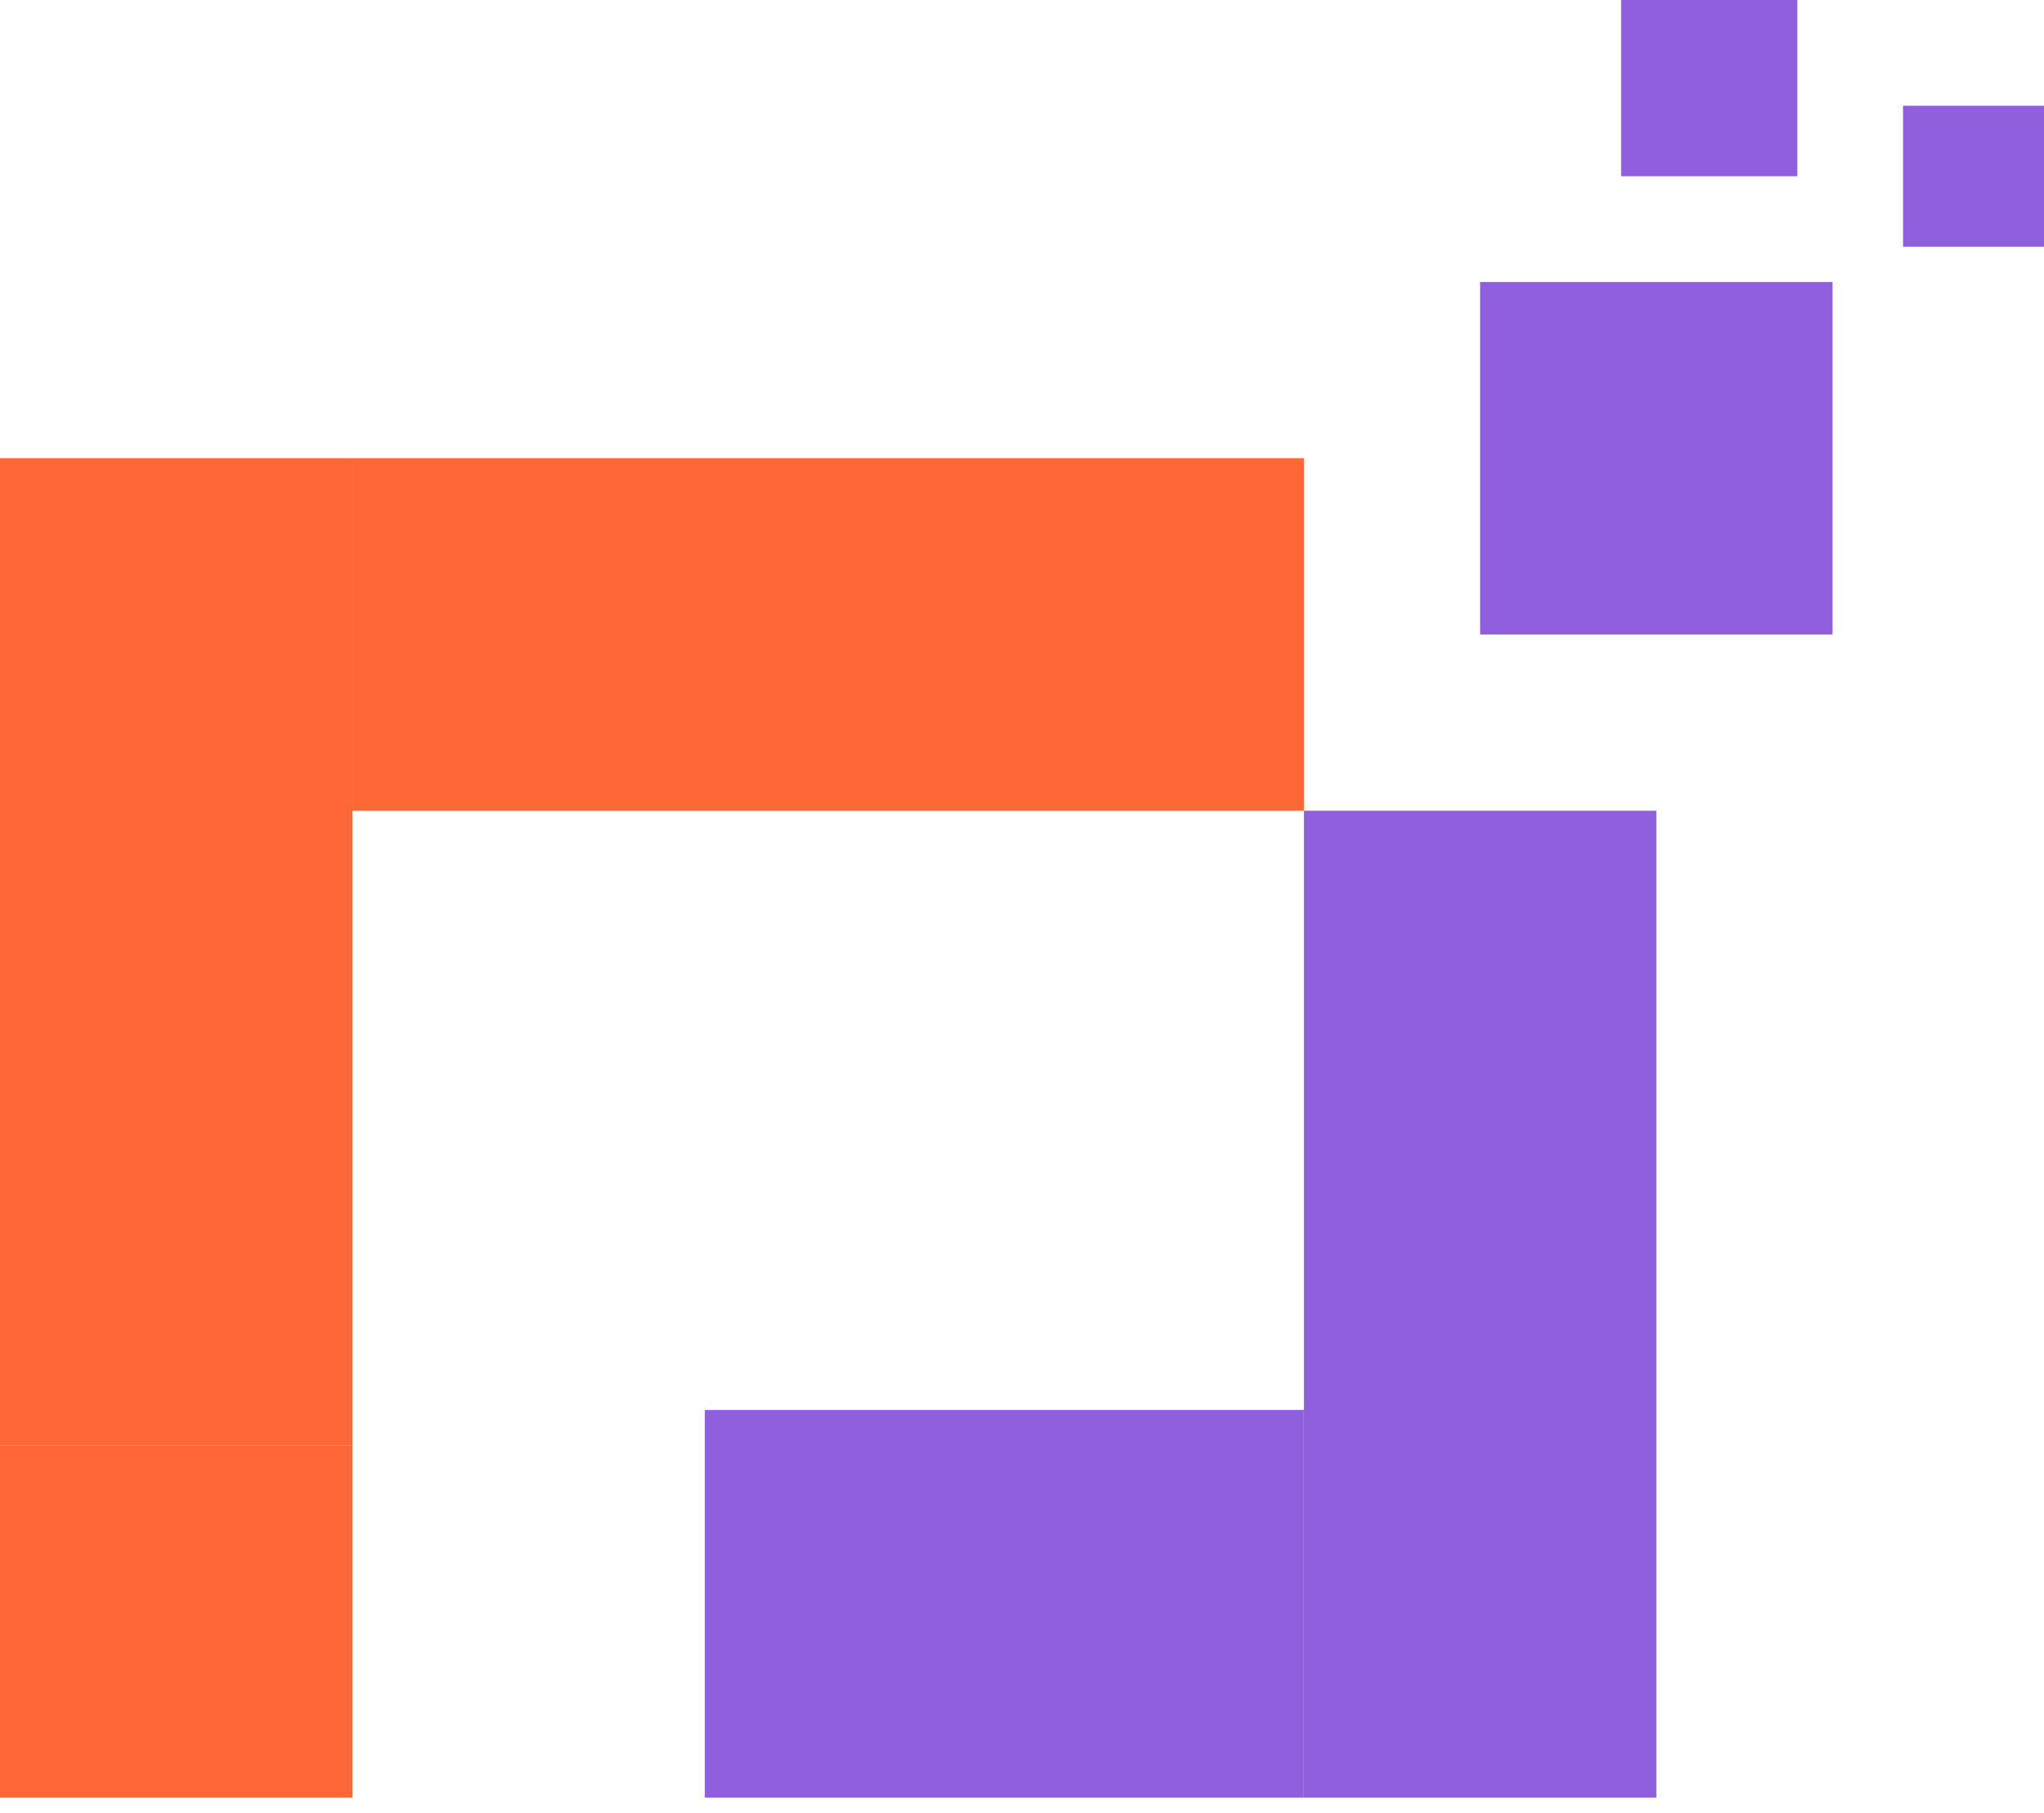
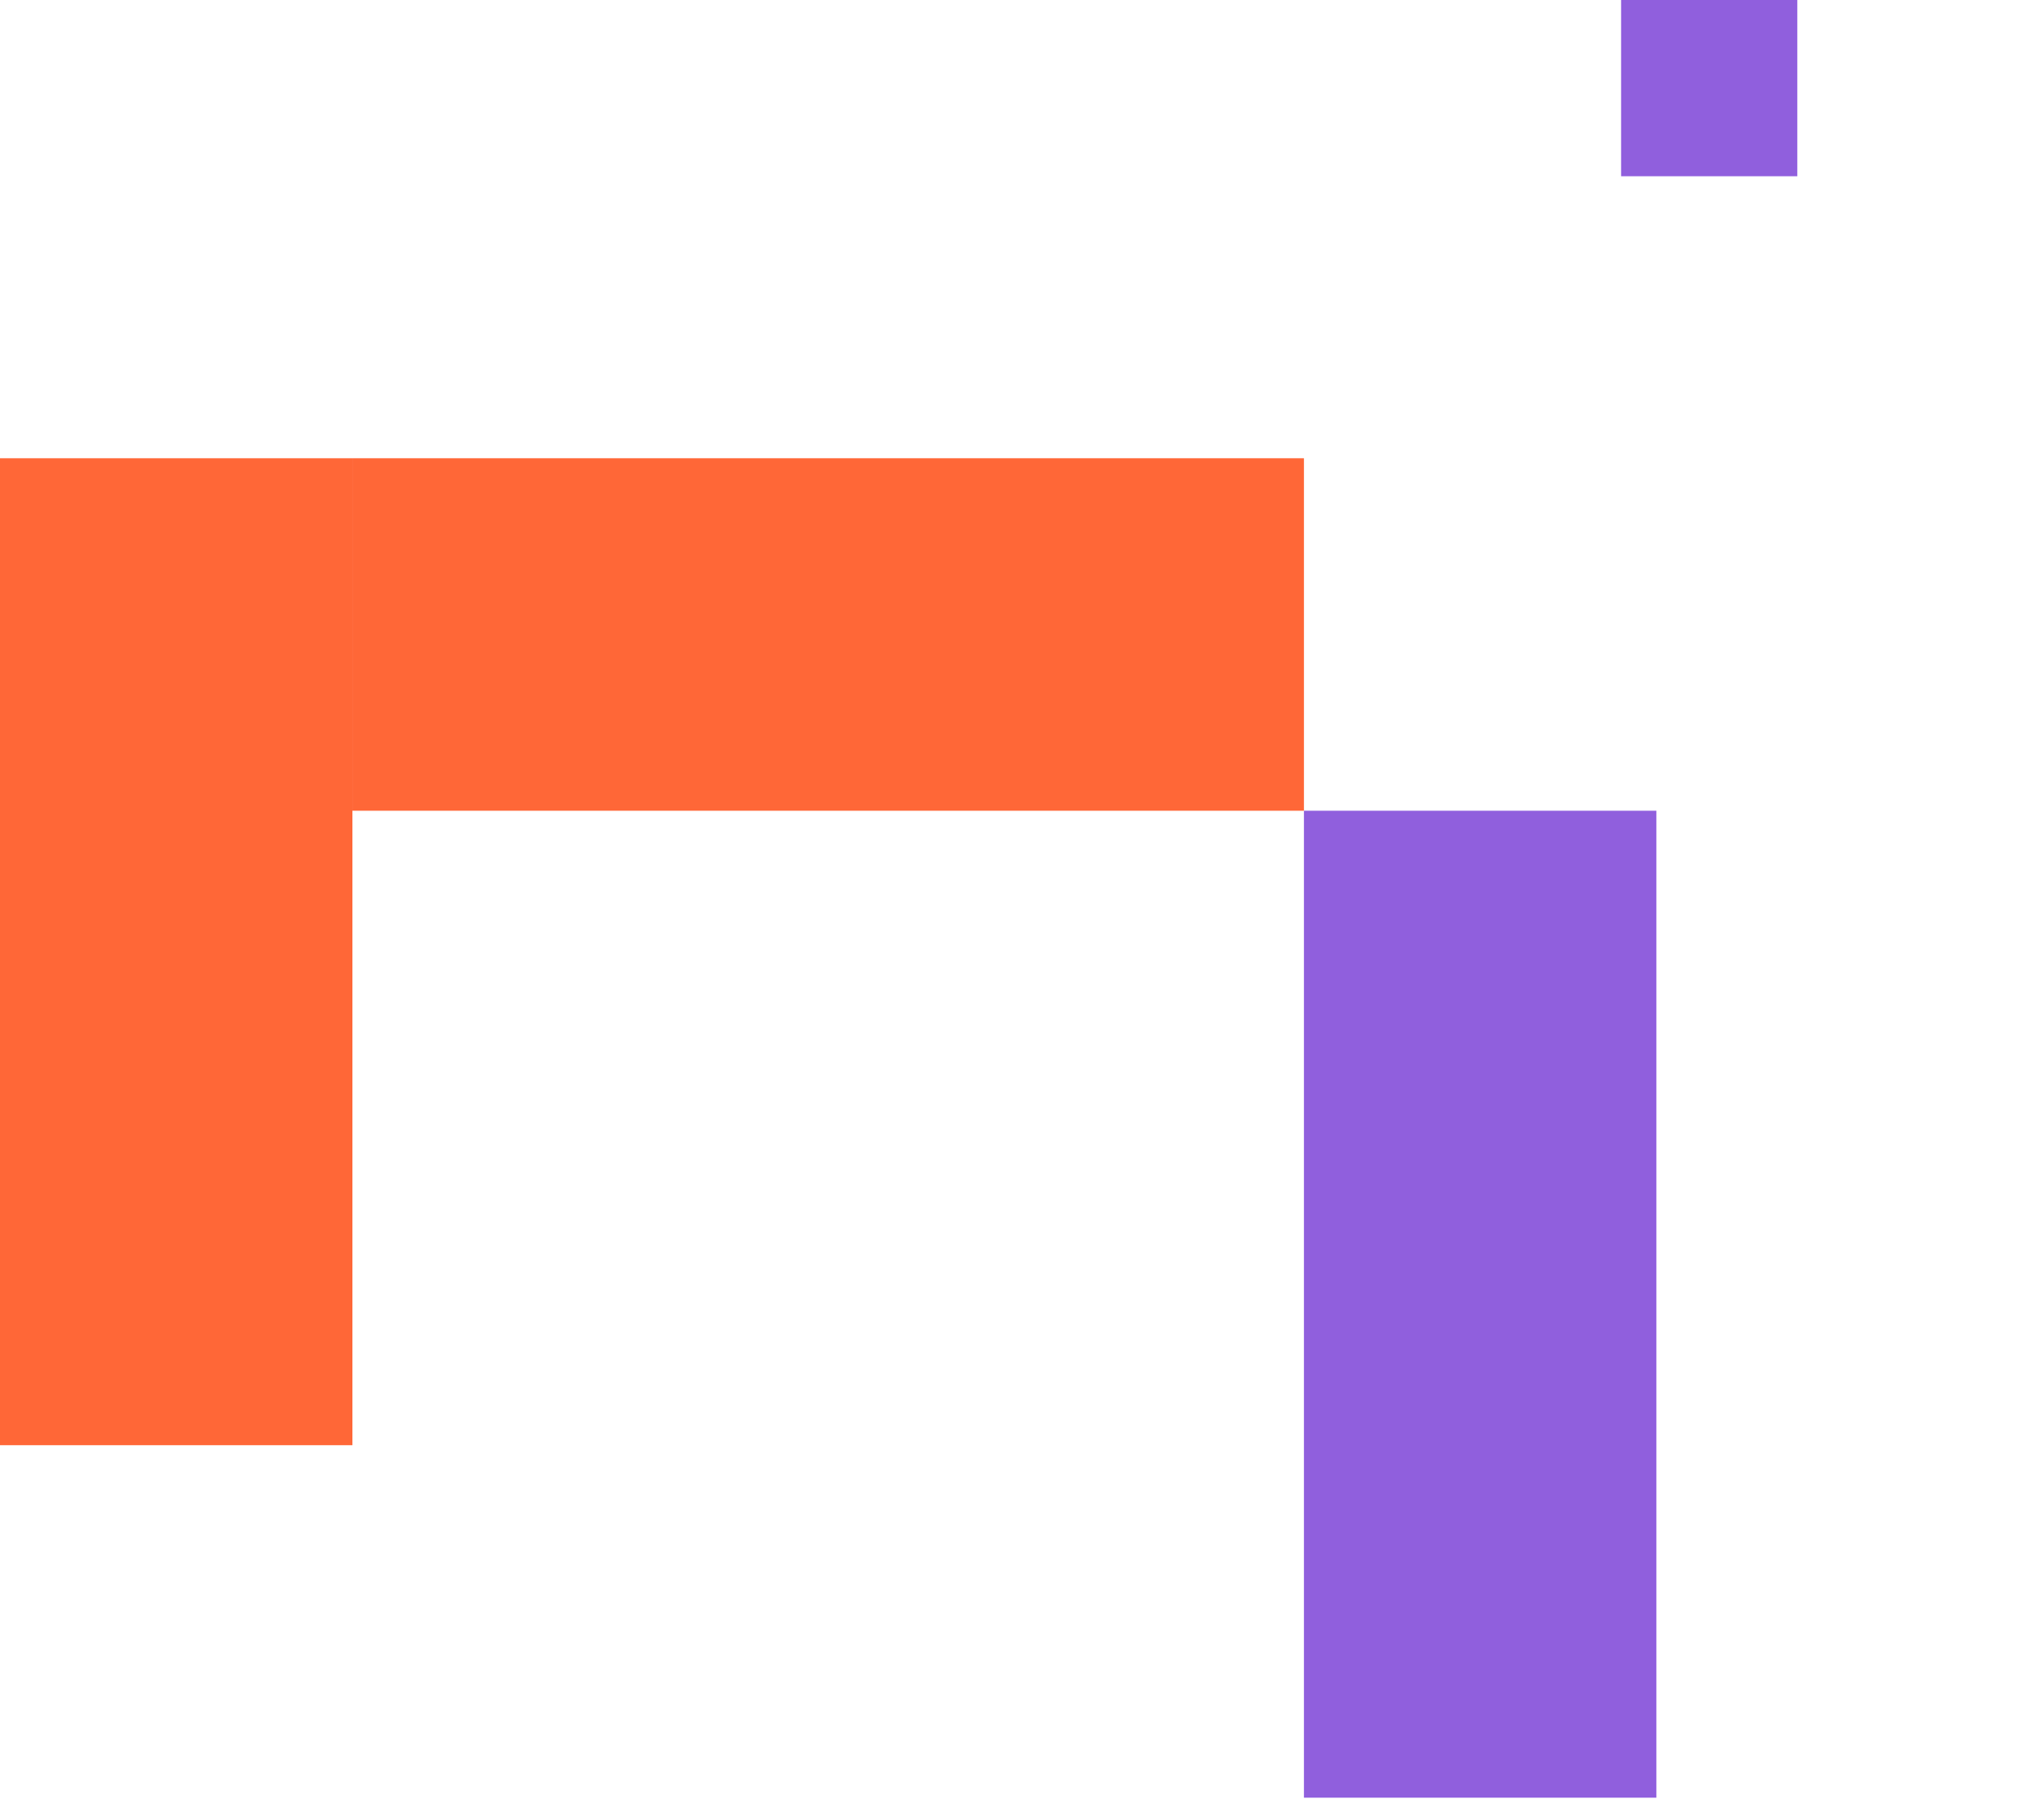
<svg xmlns="http://www.w3.org/2000/svg" width="106" height="94" viewBox="0 0 106 94" fill="none">
  <rect width="51.172" height="18.276" transform="matrix(-4.37114e-08 -1 -1 1.2114e-07 85.897 93.207)" fill="#905FDD" />
  <rect x="67.621" y="42.035" width="49.345" height="18.276" transform="rotate(-180 67.621 42.035)" fill="#FF6737" />
-   <rect width="31.069" height="20.103" transform="matrix(1 0 -7.74287e-08 -1 36.552 93.207)" fill="#905FDD" />
-   <rect x="18.276" y="74.931" width="18.276" height="18.276" transform="rotate(90 18.276 74.931)" fill="#FF6737" />
-   <rect x="95.034" y="14.621" width="18.276" height="18.276" transform="rotate(90 95.034 14.621)" fill="#905FDD" />
-   <rect x="106" y="5.483" width="7.31" height="7.31" transform="rotate(90 106 5.483)" fill="#905FDD" />
  <rect x="93.207" width="9.138" height="9.138" transform="rotate(90 93.207 0)" fill="#905FDD" />
  <rect x="18.276" y="23.759" width="51.172" height="18.276" transform="rotate(90 18.276 23.759)" fill="#FF6737" />
</svg>